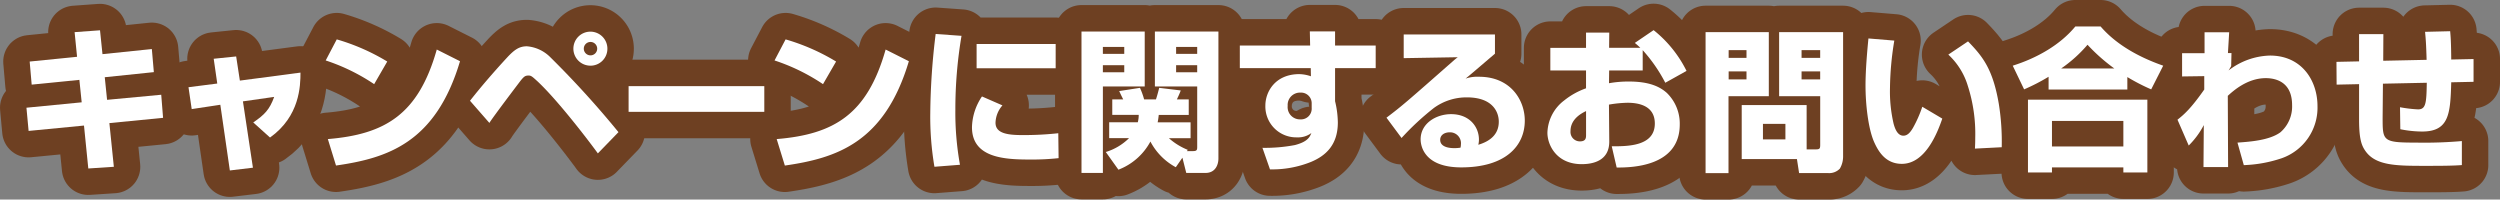
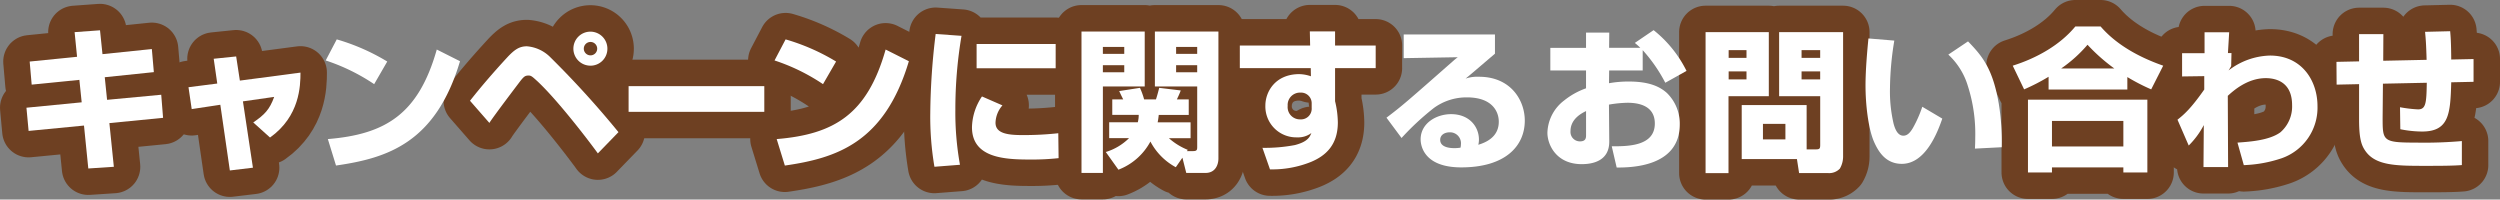
<svg xmlns="http://www.w3.org/2000/svg" viewBox="0 0 519.914 41.493">
  <rect x="0" y="0" width="519.914" height="41.493" fill="#808080" stroke="none" />
  <defs>
    <style>.cls-1{fill:none;stroke:#6e4022;stroke-linecap:round;stroke-linejoin:round;stroke-width:11px;}.cls-2{fill:#fff;}</style>
  </defs>
  <g id="レイヤー_2" data-name="レイヤー 2">
    <g id="デザイン">
      <path class="cls-1" d="M15.516,6.684,20.8,6.3l.513,4.96L31.578,10.2l.416,4.8L21.787,16.06l.481,4.7,11.263-1.056.383,4.8L22.748,25.6l.928,9.087-5.313.352-.895-8.928L5.949,27.227,5.5,22.4l11.488-1.121-.48-4.67-9.92.991-.416-4.8,9.855-.991Z" />
      <path class="cls-1" d="M44.444,12.22l4.671-.481.769,5.024L62.49,15.1c0,2.719-.127,9.087-6.335,13.5l-3.487-3.136c2.336-1.6,3.392-2.656,4.352-5.312l-6.5.928L52.6,34.874l-4.8.575L45.82,21.787l-5.951.9L39.2,18.139l5.983-.768Z" />
-       <path class="cls-1" d="M77.813,17.5a40.893,40.893,0,0,0-10.079-4.928l2.3-4.383a43.642,43.642,0,0,1,10.5,4.607ZM68.182,28.922c12-.991,18.847-5.184,22.654-18.622l4.832,2.431C90.612,29.69,80.6,32.89,69.878,34.426Z" />
      <path class="cls-1" d="M97.744,20.955c2.463-3.136,5.088-6.143,7.776-9.056,1.5-1.6,2.5-2.271,4.063-2.271a7.751,7.751,0,0,1,4.831,2.239,196.483,196.483,0,0,1,14.207,15.615L124.334,31.9c-1.152-1.6-7.968-10.686-12.543-14.974-1.057-.96-1.312-1.216-1.856-1.216-.672,0-.928.16-1.632,1.024-.321.416-5.887,7.744-6.528,8.831Zm25.022-7.3a3.536,3.536,0,1,1,3.551-3.552A3.516,3.516,0,0,1,122.766,13.659Zm0-4.928a1.393,1.393,0,0,0,0,2.785,1.393,1.393,0,1,0,0-2.785Z" />
      <path class="cls-1" d="M158.948,17.915v5.344H130.727V17.915Z" />
      <path class="cls-1" d="M171.157,17.5a40.893,40.893,0,0,0-10.079-4.928l2.3-4.383a43.642,43.642,0,0,1,10.5,4.607Zm-9.632,11.423c12-.991,18.848-5.184,22.655-18.622l4.832,2.431c-5.056,16.959-15.071,20.159-25.79,21.7Z" />
      <path class="cls-1" d="M199.961,7.452a91.654,91.654,0,0,0-1.279,15.359,61.134,61.134,0,0,0,.959,11.455l-5.311.416a62.092,62.092,0,0,1-.865-11.135,141.853,141.853,0,0,1,1.121-16.48Zm8.512,14.463a5.743,5.743,0,0,0-1.441,3.615c0,2.208,2.5,2.56,5.536,2.56a65.391,65.391,0,0,0,7.52-.384l.063,5.184a50.9,50.9,0,0,1-5.823.288c-5.248,0-12.191-.256-12.191-6.72a11.893,11.893,0,0,1,2.08-6.4Zm11.07-12.768V14.2H203.1V9.147Z" />
      <path class="cls-1" d="M224.912,6.556h13.15V17.979h-8.7V35.962h-4.447Zm4.447,3.2V11.2h4.448V9.756Zm0,3.807v1.472h4.448V13.563Zm15.167,21.214a12.866,12.866,0,0,1-5.28-5.342,12.683,12.683,0,0,1-6.654,5.855l-2.625-3.68a11.658,11.658,0,0,0,4.832-2.88h-4.127v-3.3h5.951a5.987,5.987,0,0,0,.191-1.537h-5.5V20.667h2.272c-.288-.576-.448-.9-.832-1.729l4.319-.671a15.966,15.966,0,0,1,.865,2.4H240.4c.225-.672.481-1.6.672-2.4l4.481.544c-.256.736-.641,1.5-.8,1.856h2.464V23.9h-6.239a14.6,14.6,0,0,1-.225,1.537H247.6v3.3h-4.512a13.445,13.445,0,0,0,3.935,2.432l-.191.256h1.279c.866,0,.866-.32.866-.96V17.979h-8.8V6.556H253.39v26.4c0,1.279-.609,3.008-2.689,3.008h-4l-.8-3.168Zm.064-25.021V11.2h4.385V9.756Zm0,3.807v1.472h4.385V13.563Z" />
      <path class="cls-1" d="M272.4,6.523h5.248V9.468h8.448v4.7h-8.448v6.88a19.668,19.668,0,0,1,.577,4.416c0,4.8-2.657,6.975-5.535,8.191a21.536,21.536,0,0,1-8.577,1.568l-1.568-4.48a33.082,33.082,0,0,0,6.752-.576c2.687-.7,3.1-1.7,3.424-2.5a4.622,4.622,0,0,1-2.976.9,6.426,6.426,0,0,1-6.591-6.624c0-2.815,2.016-6.527,7.071-6.527a7.826,7.826,0,0,1,2.4.448l-.032-1.7H257.84v-4.7h14.623Zm.385,15.007a2.212,2.212,0,0,0-2.336-2.271,2.564,2.564,0,0,0-2.656,2.752,2.554,2.554,0,0,0,2.592,2.815,2.234,2.234,0,0,0,2.4-2.4Z" />
-       <path class="cls-1" d="M310.9,7.164v4c-4.833,4.128-5.088,4.352-6.112,5.184a7.573,7.573,0,0,1,2.816-.384c6.527,0,9.5,4.832,9.5,9.119,0,5.28-4.032,9.728-13.215,9.728-8,0-8.448-4.8-8.448-5.824,0-3.36,3.264-5.248,6.336-5.248,3.84,0,5.791,2.657,5.791,5.281a4.689,4.689,0,0,1-.128,1.087c2.56-.768,4.256-2.24,4.256-4.8,0-1.985-1.248-5.056-6.624-5.056a11.525,11.525,0,0,0-6.879,2.208,55.3,55.3,0,0,0-6.719,6.239l-3.136-4.223c3.264-2.464,4.1-3.2,14.175-12.064l.639-.512-11.23.193V7.164Zm-7.073,22.815a2.278,2.278,0,0,0-2.3-2.464c-1.185,0-2.017.607-2.017,1.567,0,1.664,2.272,1.728,3.008,1.728a8.794,8.794,0,0,0,1.216-.1A3.1,3.1,0,0,0,303.822,29.979Z" />
-       <path class="cls-1" d="M343.893,6.268a25.049,25.049,0,0,1,6.847,8.479l-4.416,2.464a32.211,32.211,0,0,0-4.7-6.783v4.223h-6.975l-.033,2.656a22.994,22.994,0,0,1,4.128-.352c4.288,0,6.464,1.088,7.9,2.368a8.891,8.891,0,0,1,2.687,6.56c0,8.927-10.335,8.959-13.119,8.959l-1.024-4.416c3.329,0,8.959,0,8.959-4.736,0-3.775-3.455-4.319-5.7-4.319a25.057,25.057,0,0,0-3.84.384l.065,7.647c.031,4.064-3.424,4.736-5.729,4.736-5.31,0-7.135-4.064-7.135-6.528a8.729,8.729,0,0,1,3.488-6.719,15.49,15.49,0,0,1,4.544-2.528V14.651h-7.424v-4.7h7.424V6.779h4.832l-.032,3.168h6.5c-.448-.416-.608-.575-1.153-1.023ZM329.846,23.1c-1.825.864-3.233,2.175-3.233,4.159a1.958,1.958,0,0,0,1.953,2.144c1.28,0,1.28-.768,1.28-1.376Z" />
      <path class="cls-1" d="M354.7,6.684h13.152V20h-8.384v16H354.7Zm4.8,3.744v1.6h3.712v-1.6Zm0,4.415v1.664h3.712V14.843ZM375.72,31.066h1.92c.8,0,.9-.192.9-.928V20h-8.543V6.684H383.3V32.57a4.965,4.965,0,0,1-.672,2.495,3.05,3.05,0,0,1-2.463.928h-6.016l-.448-2.911H362.217V21.851h13.5Zm-9.087-5.311v3.231h4.672V25.755Zm8.031-15.327v1.6h3.871v-1.6Zm0,4.415v1.664h3.871V14.843Z" />
-       <path class="cls-1" d="M393.951,8.443a63.763,63.763,0,0,0-.9,9.856,29.518,29.518,0,0,0,.768,7.487c.256.9.769,2.432,2.017,2.432.928,0,1.5-.8,1.983-1.6a25.263,25.263,0,0,0,1.952-4.415l4.16,2.463c-.992,2.88-3.488,9.408-8.415,9.408-3.393,0-4.9-2.592-5.792-4.608-1.216-2.816-1.76-7.839-1.76-11.679,0-3.264.352-7.168.608-9.791Zm16.768,22.463c.031-.64.063-1.28.063-2.272a32.524,32.524,0,0,0-1.536-10.751,14.609,14.609,0,0,0-4.063-6.528l4.1-2.751c2.976,3.072,5.152,5.664,6.4,12.991a49.322,49.322,0,0,1,.607,9.023Z" />
      <path class="cls-1" d="M426.035,15.963a41.789,41.789,0,0,1-5.088,2.624l-2.368-4.928c5.087-1.6,9.888-4.351,13.023-8.159h5.248c3.775,4.384,9.183,6.815,13.023,8.159l-2.5,4.928a42.511,42.511,0,0,1-4.959-2.56v2.592H426.035Zm-4.288,4.767h24.83V35.865h-4.991V34.81H426.738v1.055h-4.991Zm4.991,4.416v5.312h14.848V25.146ZM439.7,14.235a37.641,37.641,0,0,1-5.567-4.927,28.236,28.236,0,0,1-5.472,4.927Z" />
      <path class="cls-1" d="M465.317,29.658c2.689-.192,6.656-.48,8.928-2.143a7.1,7.1,0,0,0,2.432-5.664c0-4.7-3.232-5.6-5.472-5.6-3.871,0-6.815,2.687-7.9,3.68l.063,14.815h-5.119l.065-8.735a17.087,17.087,0,0,1-3.137,4.255l-2.336-5.375c1.345-1.056,2.784-2.3,5.568-6.272V15.835L453.8,15.9V11.067h4.672V6.716h5.119l-.256,4.319h.736l-.064,2.72c-.225.385-.256.448-.544.9a14.661,14.661,0,0,1,8.607-3.1c6.656,0,9.888,5.247,9.888,10.5a11.14,11.14,0,0,1-7.424,10.847,27.587,27.587,0,0,1-7.9,1.44Z" />
      <path class="cls-1" d="M509.551,6.492c.1,1.152.191,2.176.223,5.887l4.64-.1v4.736l-4.64.1c-.192,6.432-.383,10.239-6.047,10.239a23.273,23.273,0,0,1-4.543-.48l-.065-4.575a27.382,27.382,0,0,0,3.744.448c1.631,0,1.76-1.28,1.824-5.536l-9.12.192-.063,7.039c0,4.9,0,5.216,7.039,5.216a89.927,89.927,0,0,0,9.439-.32V34.33c-1.888.16-4.992.16-7.488.16-5.982,0-10.335,0-12.511-3.008-.8-1.12-1.376-2.368-1.376-6.624V17.5l-4.671.1-.032-4.736,4.7-.1V7.1h5.056l-.032,5.536,9.023-.193c-.095-3.423-.191-4.447-.32-5.823Z" />
      <path class="cls-2" d="M15.516,6.684,20.8,6.3l.513,4.96L31.578,10.2l.416,4.8L21.787,16.06l.481,4.7,11.263-1.056.383,4.8L22.748,25.6l.928,9.087-5.313.352-.895-8.928L5.949,27.227,5.5,22.4l11.488-1.121-.48-4.67-9.92.991-.416-4.8,9.855-.991Z" />
      <path class="cls-2" d="M44.444,12.22l4.671-.481.769,5.024L62.49,15.1c0,2.719-.127,9.087-6.335,13.5l-3.487-3.136c2.336-1.6,3.392-2.656,4.352-5.312l-6.5.928L52.6,34.874l-4.8.575L45.82,21.787l-5.951.9L39.2,18.139l5.983-.768Z" />
      <path class="cls-2" d="M77.813,17.5a40.893,40.893,0,0,0-10.079-4.928l2.3-4.383a43.642,43.642,0,0,1,10.5,4.607ZM68.182,28.922c12-.991,18.847-5.184,22.654-18.622l4.832,2.431C90.612,29.69,80.6,32.89,69.878,34.426Z" />
      <path class="cls-2" d="M97.744,20.955c2.463-3.136,5.088-6.143,7.776-9.056,1.5-1.6,2.5-2.271,4.063-2.271a7.751,7.751,0,0,1,4.831,2.239,196.483,196.483,0,0,1,14.207,15.615L124.334,31.9c-1.152-1.6-7.968-10.686-12.543-14.974-1.057-.96-1.312-1.216-1.856-1.216-.672,0-.928.16-1.632,1.024-.321.416-5.887,7.744-6.528,8.831Zm25.022-7.3a3.536,3.536,0,1,1,3.551-3.552A3.516,3.516,0,0,1,122.766,13.659Zm0-4.928a1.393,1.393,0,0,0,0,2.785,1.393,1.393,0,1,0,0-2.785Z" />
      <path class="cls-2" d="M158.948,17.915v5.344H130.727V17.915Z" />
      <path class="cls-2" d="M171.157,17.5a40.893,40.893,0,0,0-10.079-4.928l2.3-4.383a43.642,43.642,0,0,1,10.5,4.607Zm-9.632,11.423c12-.991,18.848-5.184,22.655-18.622l4.832,2.431c-5.056,16.959-15.071,20.159-25.79,21.7Z" />
      <path class="cls-2" d="M199.961,7.452a91.654,91.654,0,0,0-1.279,15.359,61.134,61.134,0,0,0,.959,11.455l-5.311.416a62.092,62.092,0,0,1-.865-11.135,141.853,141.853,0,0,1,1.121-16.48Zm8.512,14.463a5.743,5.743,0,0,0-1.441,3.615c0,2.208,2.5,2.56,5.536,2.56a65.391,65.391,0,0,0,7.52-.384l.063,5.184a50.9,50.9,0,0,1-5.823.288c-5.248,0-12.191-.256-12.191-6.72a11.893,11.893,0,0,1,2.08-6.4Zm11.07-12.768V14.2H203.1V9.147Z" />
      <path class="cls-2" d="M224.912,6.556h13.15V17.979h-8.7V35.962h-4.447Zm4.447,3.2V11.2h4.448V9.756Zm0,3.807v1.472h4.448V13.563Zm15.167,21.214a12.866,12.866,0,0,1-5.28-5.342,12.683,12.683,0,0,1-6.654,5.855l-2.625-3.68a11.658,11.658,0,0,0,4.832-2.88h-4.127v-3.3h5.951a5.987,5.987,0,0,0,.191-1.537h-5.5V20.667h2.272c-.288-.576-.448-.9-.832-1.729l4.319-.671a15.966,15.966,0,0,1,.865,2.4H240.4c.225-.672.481-1.6.672-2.4l4.481.544c-.256.736-.641,1.5-.8,1.856h2.464V23.9h-6.239a14.6,14.6,0,0,1-.225,1.537H247.6v3.3h-4.512a13.445,13.445,0,0,0,3.935,2.432l-.191.256h1.279c.866,0,.866-.32.866-.96V17.979h-8.8V6.556H253.39v26.4c0,1.279-.609,3.008-2.689,3.008h-4l-.8-3.168Zm.064-25.021V11.2h4.385V9.756Zm0,3.807v1.472h4.385V13.563Z" />
      <path class="cls-2" d="M272.4,6.523h5.248V9.468h8.448v4.7h-8.448v6.88a19.668,19.668,0,0,1,.577,4.416c0,4.8-2.657,6.975-5.535,8.191a21.536,21.536,0,0,1-8.577,1.568l-1.568-4.48a33.082,33.082,0,0,0,6.752-.576c2.687-.7,3.1-1.7,3.424-2.5a4.622,4.622,0,0,1-2.976.9,6.426,6.426,0,0,1-6.591-6.624c0-2.815,2.016-6.527,7.071-6.527a7.826,7.826,0,0,1,2.4.448l-.032-1.7H257.84v-4.7h14.623Zm.385,15.007a2.212,2.212,0,0,0-2.336-2.271,2.564,2.564,0,0,0-2.656,2.752,2.554,2.554,0,0,0,2.592,2.815,2.234,2.234,0,0,0,2.4-2.4Z" />
      <path class="cls-2" d="M310.9,7.164v4c-4.833,4.128-5.088,4.352-6.112,5.184a7.573,7.573,0,0,1,2.816-.384c6.527,0,9.5,4.832,9.5,9.119,0,5.28-4.032,9.728-13.215,9.728-8,0-8.448-4.8-8.448-5.824,0-3.36,3.264-5.248,6.336-5.248,3.84,0,5.791,2.657,5.791,5.281a4.689,4.689,0,0,1-.128,1.087c2.56-.768,4.256-2.24,4.256-4.8,0-1.985-1.248-5.056-6.624-5.056a11.525,11.525,0,0,0-6.879,2.208,55.3,55.3,0,0,0-6.719,6.239l-3.136-4.223c3.264-2.464,4.1-3.2,14.175-12.064l.639-.512-11.23.193V7.164Zm-7.073,22.815a2.278,2.278,0,0,0-2.3-2.464c-1.185,0-2.017.607-2.017,1.567,0,1.664,2.272,1.728,3.008,1.728a8.794,8.794,0,0,0,1.216-.1A3.1,3.1,0,0,0,303.822,29.979Z" />
      <path class="cls-2" d="M343.893,6.268a25.049,25.049,0,0,1,6.847,8.479l-4.416,2.464a32.211,32.211,0,0,0-4.7-6.783v4.223h-6.975l-.033,2.656a22.994,22.994,0,0,1,4.128-.352c4.288,0,6.464,1.088,7.9,2.368a8.891,8.891,0,0,1,2.687,6.56c0,8.927-10.335,8.959-13.119,8.959l-1.024-4.416c3.329,0,8.959,0,8.959-4.736,0-3.775-3.455-4.319-5.7-4.319a25.057,25.057,0,0,0-3.84.384l.065,7.647c.031,4.064-3.424,4.736-5.729,4.736-5.31,0-7.135-4.064-7.135-6.528a8.729,8.729,0,0,1,3.488-6.719,15.49,15.49,0,0,1,4.544-2.528V14.651h-7.424v-4.7h7.424V6.779h4.832l-.032,3.168h6.5c-.448-.416-.608-.575-1.153-1.023ZM329.846,23.1c-1.825.864-3.233,2.175-3.233,4.159a1.958,1.958,0,0,0,1.953,2.144c1.28,0,1.28-.768,1.28-1.376Z" />
      <path class="cls-2" d="M354.7,6.684h13.152V20h-8.384v16H354.7Zm4.8,3.744v1.6h3.712v-1.6Zm0,4.415v1.664h3.712V14.843ZM375.72,31.066h1.92c.8,0,.9-.192.9-.928V20h-8.543V6.684H383.3V32.57a4.965,4.965,0,0,1-.672,2.495,3.05,3.05,0,0,1-2.463.928h-6.016l-.448-2.911H362.217V21.851h13.5Zm-9.087-5.311v3.231h4.672V25.755Zm8.031-15.327v1.6h3.871v-1.6Zm0,4.415v1.664h3.871V14.843Z" />
      <path class="cls-2" d="M393.951,8.443a63.763,63.763,0,0,0-.9,9.856,29.518,29.518,0,0,0,.768,7.487c.256.9.769,2.432,2.017,2.432.928,0,1.5-.8,1.983-1.6a25.263,25.263,0,0,0,1.952-4.415l4.16,2.463c-.992,2.88-3.488,9.408-8.415,9.408-3.393,0-4.9-2.592-5.792-4.608-1.216-2.816-1.76-7.839-1.76-11.679,0-3.264.352-7.168.608-9.791Zm16.768,22.463c.031-.64.063-1.28.063-2.272a32.524,32.524,0,0,0-1.536-10.751,14.609,14.609,0,0,0-4.063-6.528l4.1-2.751c2.976,3.072,5.152,5.664,6.4,12.991a49.322,49.322,0,0,1,.607,9.023Z" />
      <path class="cls-2" d="M426.035,15.963a41.789,41.789,0,0,1-5.088,2.624l-2.368-4.928c5.087-1.6,9.888-4.351,13.023-8.159h5.248c3.775,4.384,9.183,6.815,13.023,8.159l-2.5,4.928a42.511,42.511,0,0,1-4.959-2.56v2.592H426.035Zm-4.288,4.767h24.83V35.865h-4.991V34.81H426.738v1.055h-4.991Zm4.991,4.416v5.312h14.848V25.146ZM439.7,14.235a37.641,37.641,0,0,1-5.567-4.927,28.236,28.236,0,0,1-5.472,4.927Z" />
      <path class="cls-2" d="M465.317,29.658c2.689-.192,6.656-.48,8.928-2.143a7.1,7.1,0,0,0,2.432-5.664c0-4.7-3.232-5.6-5.472-5.6-3.871,0-6.815,2.687-7.9,3.68l.063,14.815h-5.119l.065-8.735a17.087,17.087,0,0,1-3.137,4.255l-2.336-5.375c1.345-1.056,2.784-2.3,5.568-6.272V15.835L453.8,15.9V11.067h4.672V6.716h5.119l-.256,4.319h.736l-.064,2.72c-.225.385-.256.448-.544.9a14.661,14.661,0,0,1,8.607-3.1c6.656,0,9.888,5.247,9.888,10.5a11.14,11.14,0,0,1-7.424,10.847,27.587,27.587,0,0,1-7.9,1.44Z" />
      <path class="cls-2" d="M509.551,6.492c.1,1.152.191,2.176.223,5.887l4.64-.1v4.736l-4.64.1c-.192,6.432-.383,10.239-6.047,10.239a23.273,23.273,0,0,1-4.543-.48l-.065-4.575a27.382,27.382,0,0,0,3.744.448c1.631,0,1.76-1.28,1.824-5.536l-9.12.192-.063,7.039c0,4.9,0,5.216,7.039,5.216a89.927,89.927,0,0,0,9.439-.32V34.33c-1.888.16-4.992.16-7.488.16-5.982,0-10.335,0-12.511-3.008-.8-1.12-1.376-2.368-1.376-6.624V17.5l-4.671.1-.032-4.736,4.7-.1V7.1h5.056l-.032,5.536,9.023-.193c-.095-3.423-.191-4.447-.32-5.823Z" />
    </g>
  </g>
</svg>